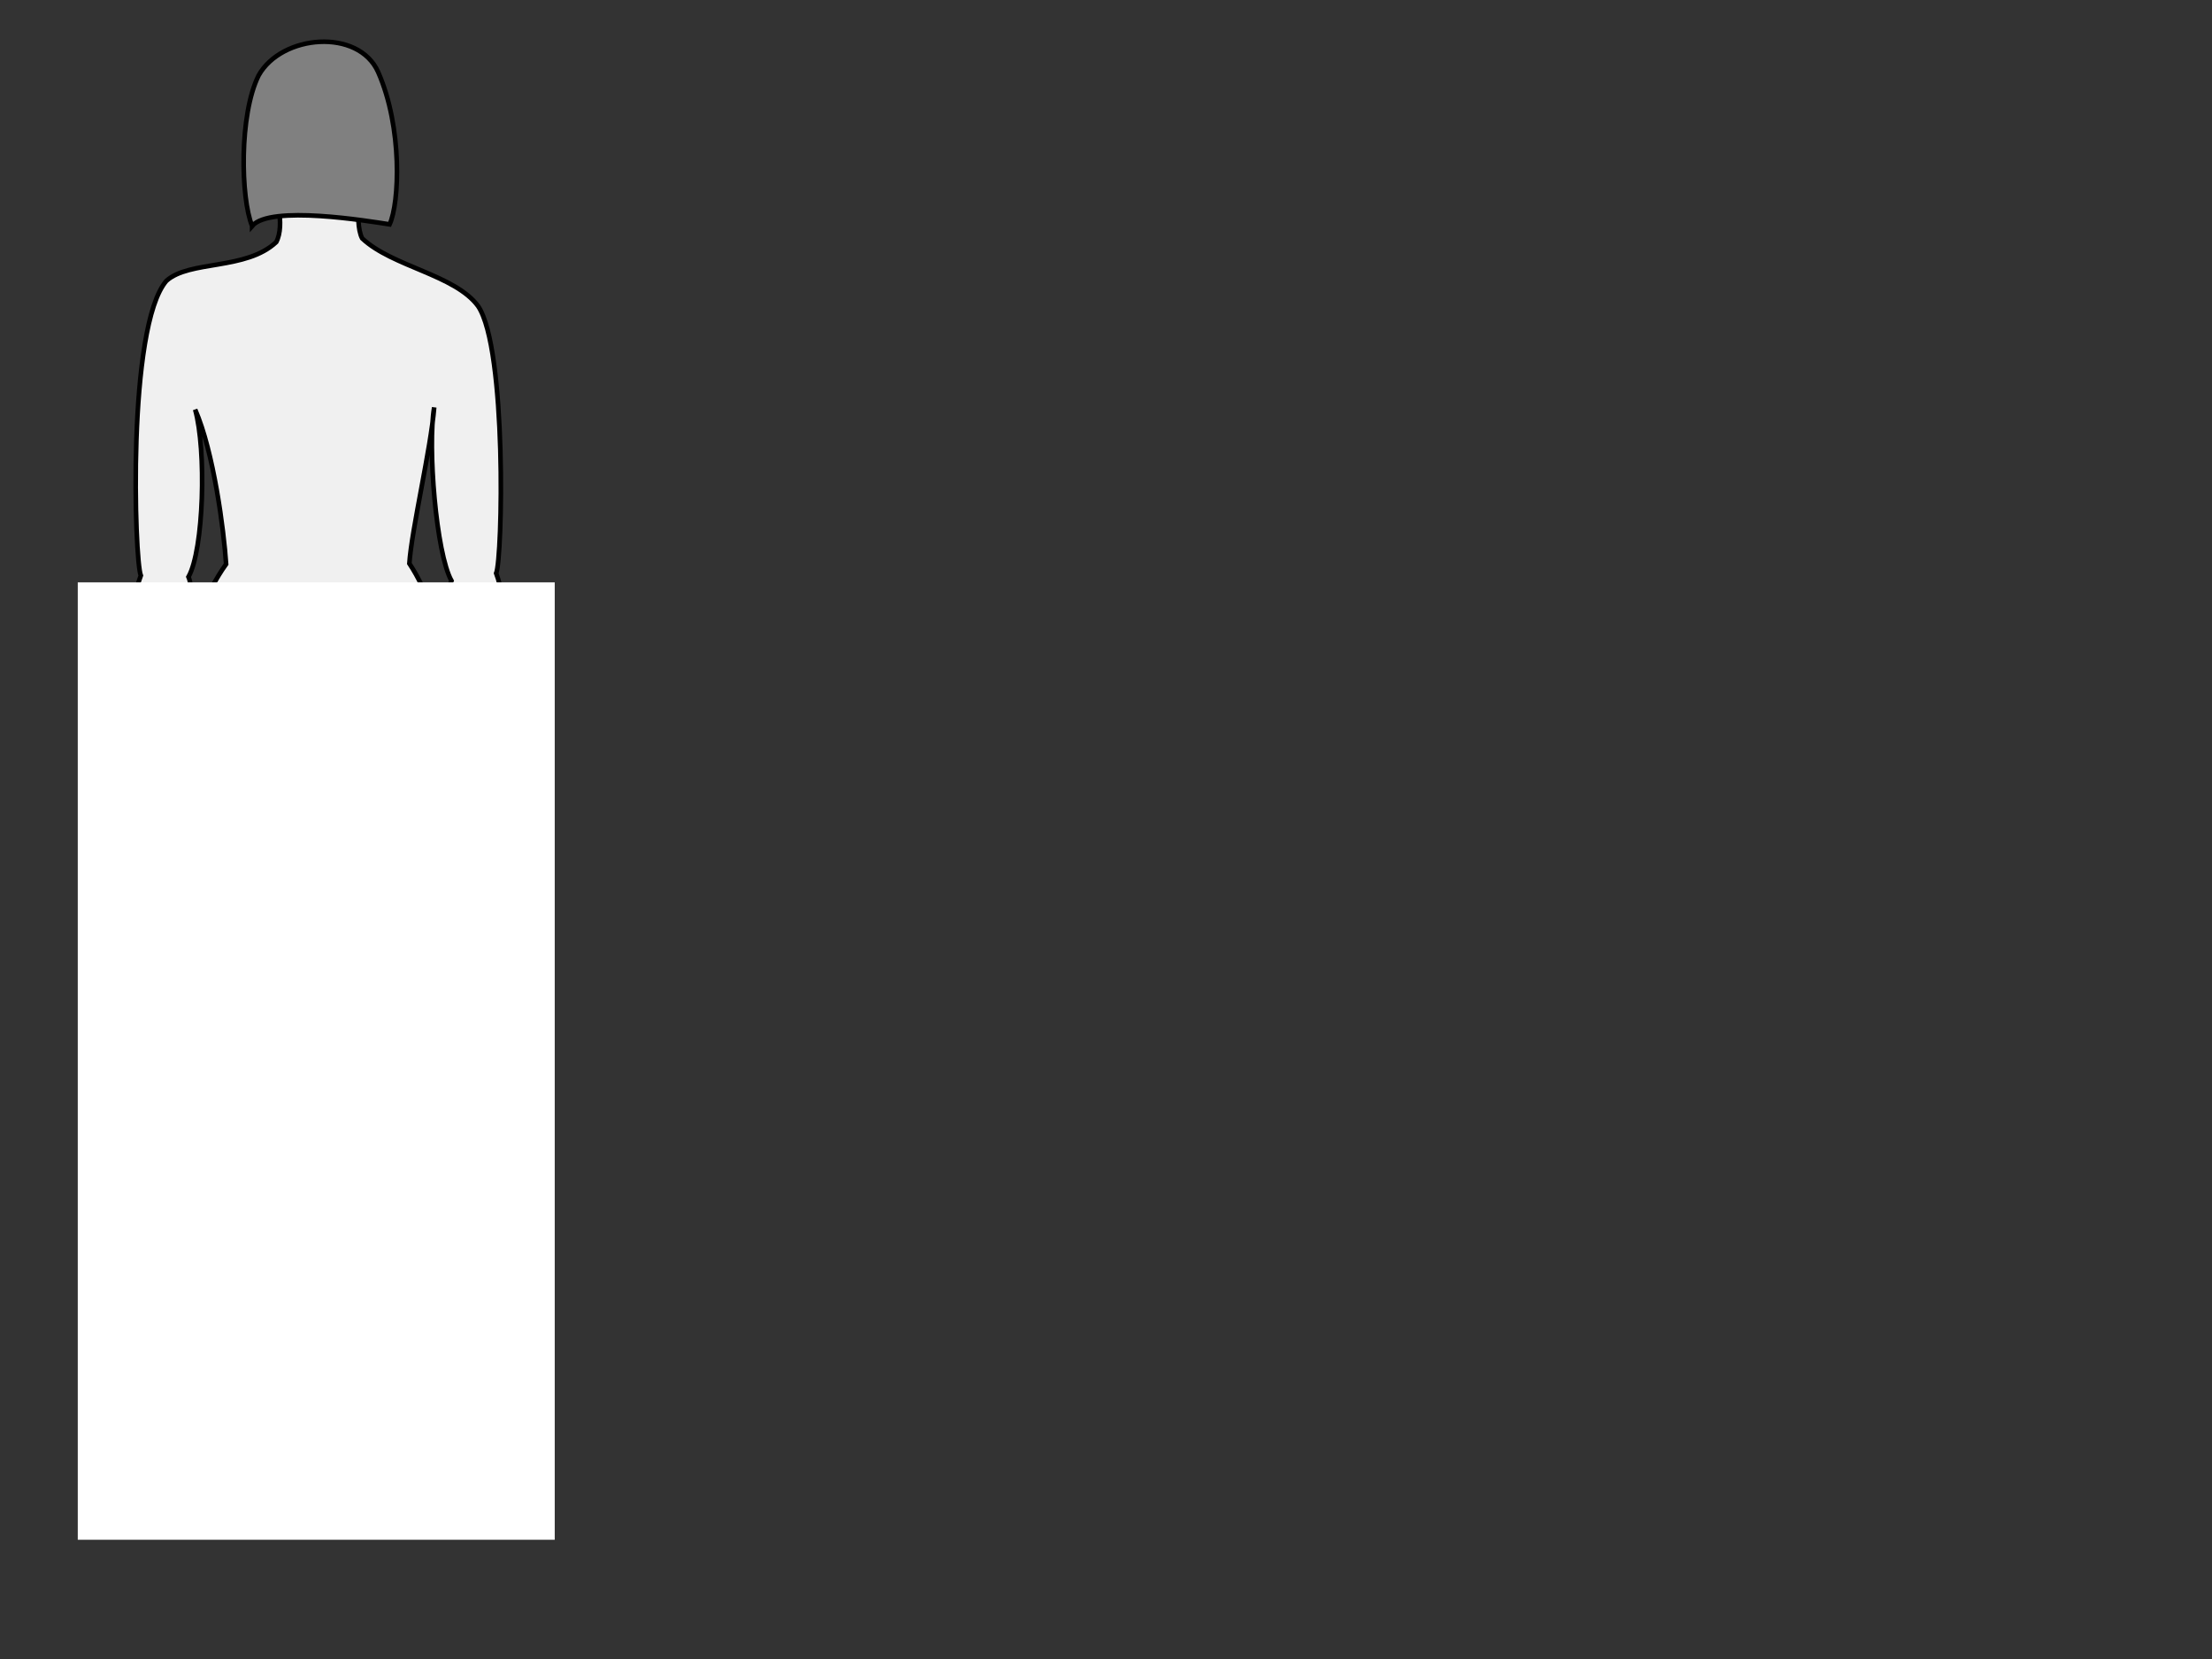
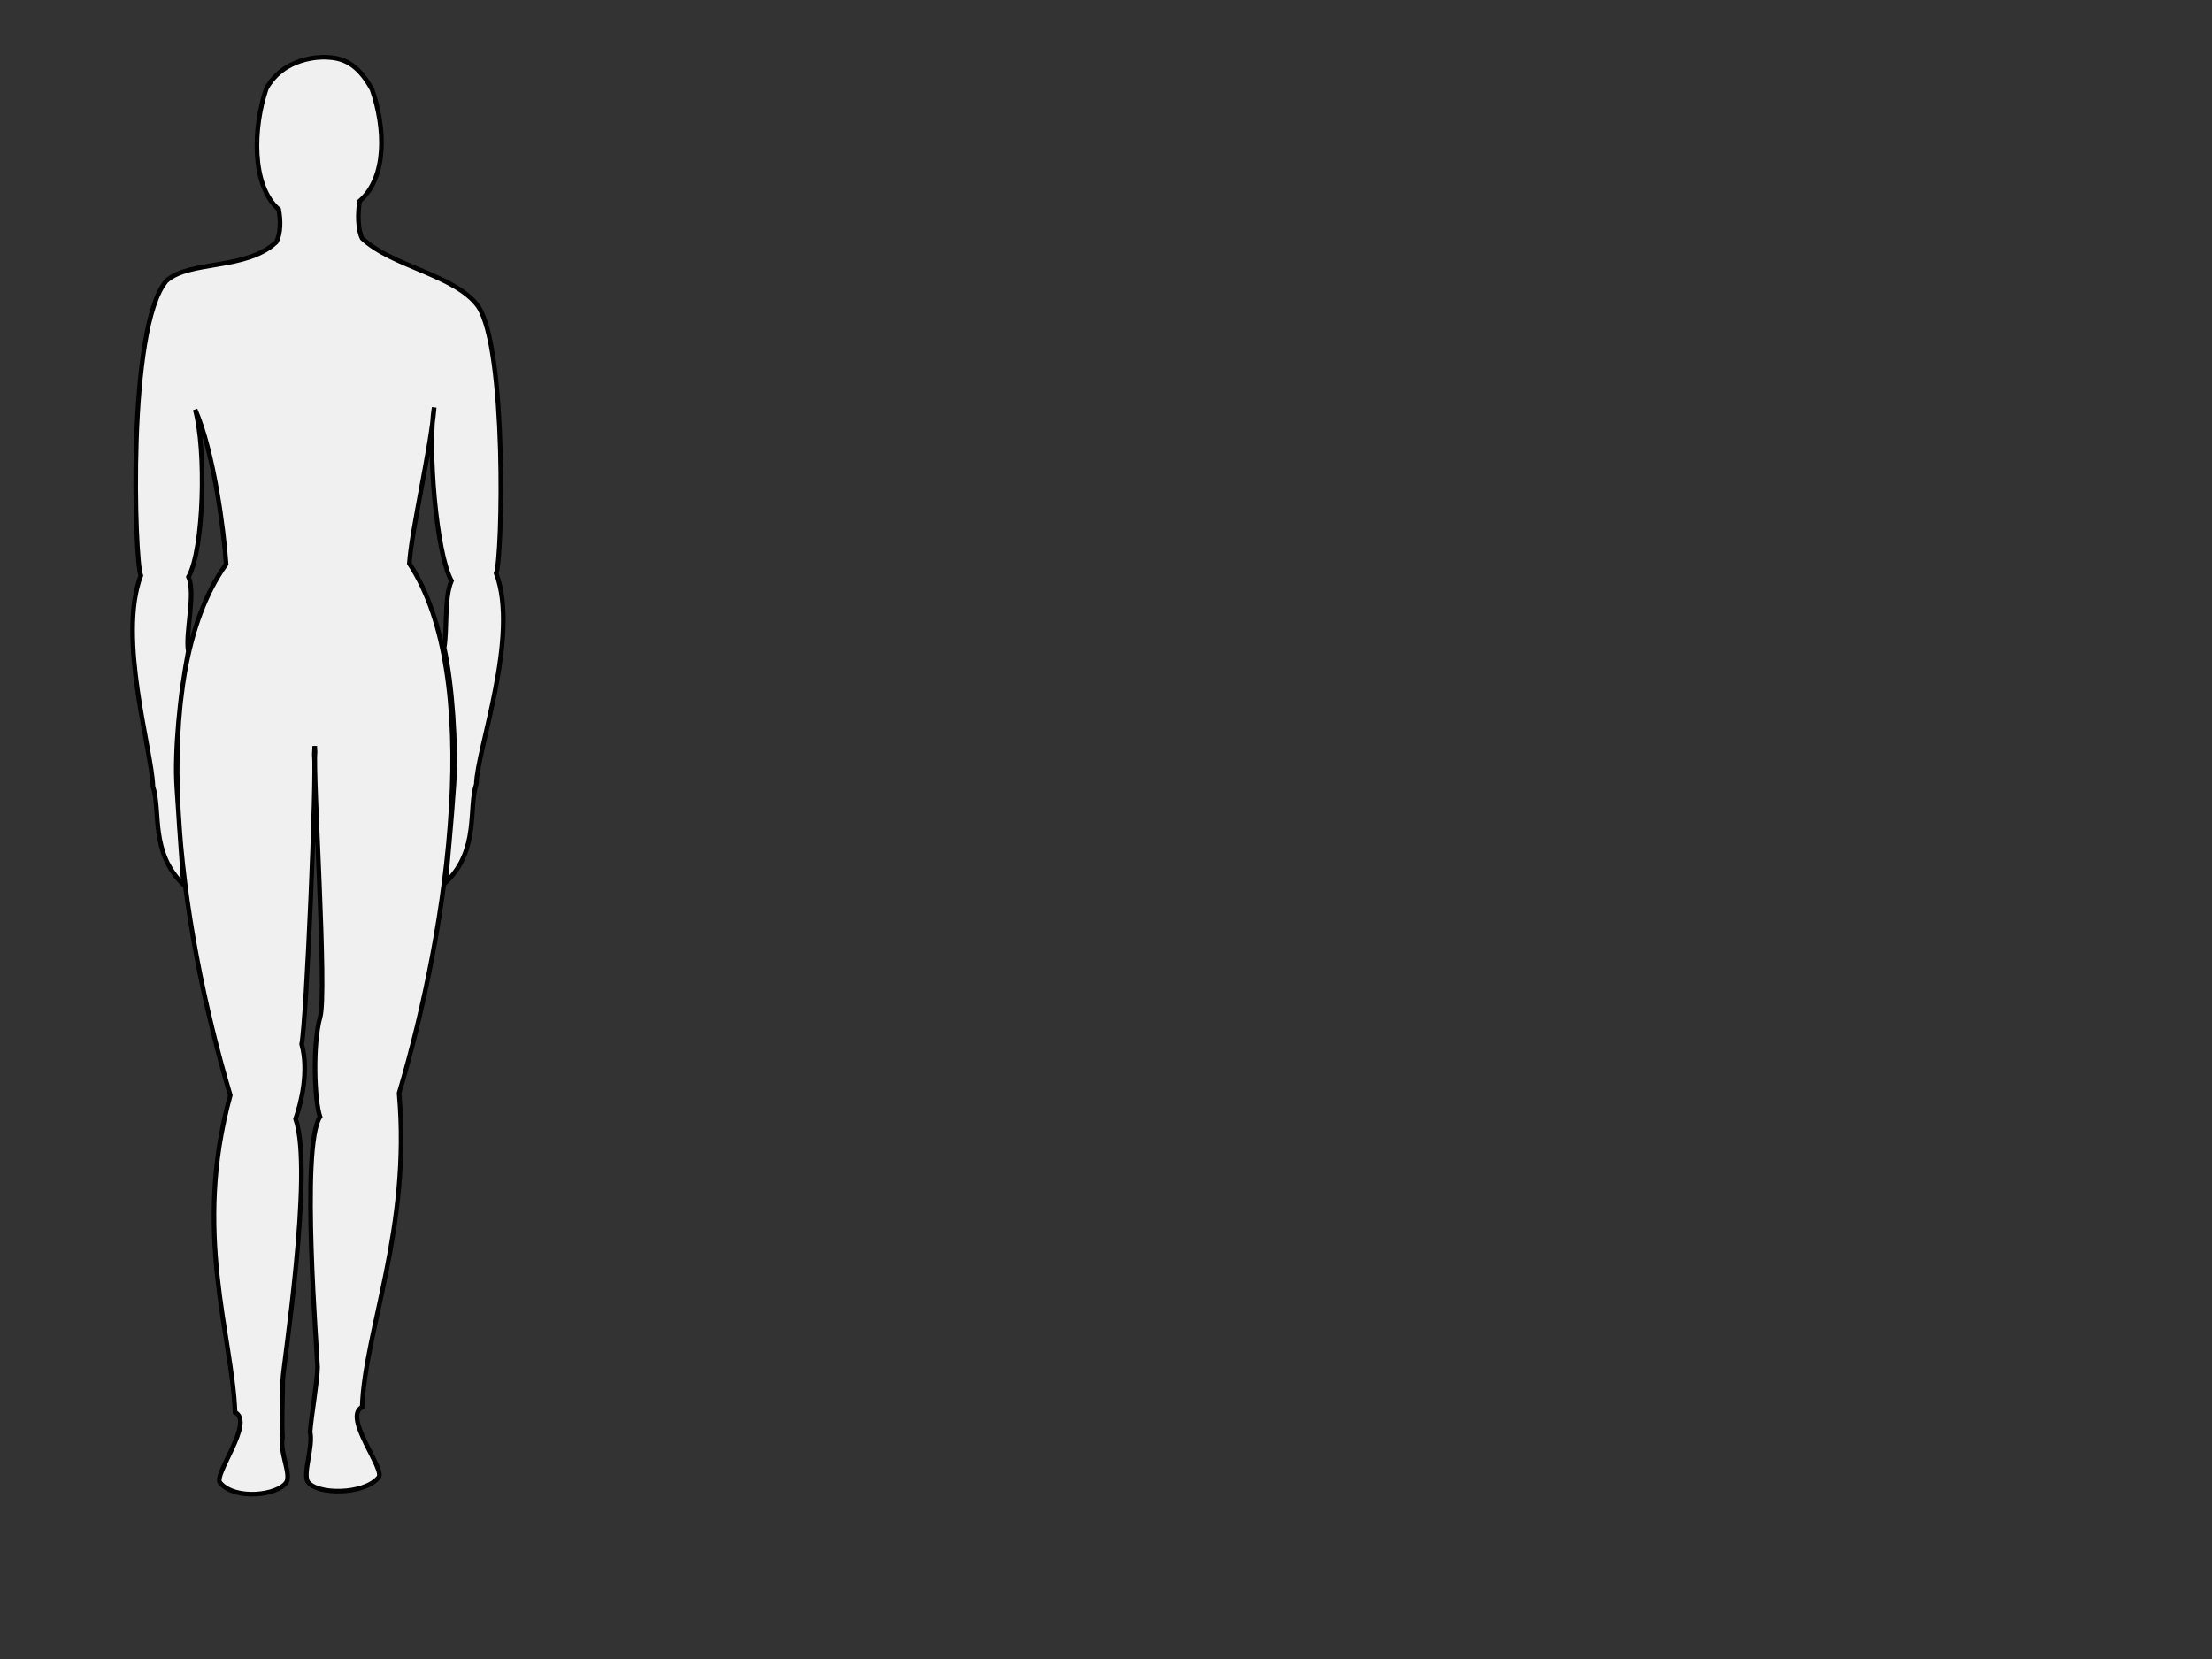
<svg xmlns="http://www.w3.org/2000/svg" width="640" height="480">
  <rect width="100%" height="100%" fill="#333333" stroke="none" />
  <title>Human Back</title>
  <g>
    <title>Layer 1</title>
    <g id="g912">
      <g id="g910">
        <path fill="#f0f0f0" fill-rule="evenodd" stroke="#000000" stroke-width="1pt" id="path919" d="m94.312,16.553c-1.492,-0.068 -12.218,-0.104 -17.255,9.094c-3.818,11.06 -4.425,27.984 3.594,34.964c0.597,3.269 0.581,6.979 -0.719,9.424c-8.722,8.218 -25.12,5.202 -31.795,11.228c-11.418,13.302 -9.231,80.746 -7.397,85.267c-6.826,18.129 3.233,50.706 3.509,61c2.338,6.995 -0.902,19.06 8.844,28.438c-0.563,-7.529 -1.215,-17.227 -1.933,-27.996c-0.718,-10.769 0.964,-27.33 3.317,-39.469c-0.946,-5.423 2.207,-16.559 0.053,-21.585c4.444,-7.912 5.218,-36.675 1.938,-48.42c5.351,12.231 8.315,34.954 8.955,44.714c-23.836,33.294 -13.463,104.545 1.201,153.692c-10.992,39.692 0.58,69.467 1.375,91.719c5.743,2.872 -6.527,18.298 -4.281,20.438c4.308,5.026 16.607,3.662 19.188,-0.219c1.344,-2.644 -2.088,-8.724 -1.156,-13.031c-0.306,-4.308 0.062,-12.879 0.062,-16.469c0,-3.59 9.02,-60.349 3.719,-75.594c1.679,-4.904 3.889,-13.958 1.75,-21.656c1.396,-6.874 4.374,-77.414 3.656,-83.875c-0.016,-0.147 0.129,-2.09 0.125,-2.375c-0.005,0.184 0.106,1.642 0.094,1.75c-0.718,6.461 3.577,69.939 1.438,76.812c-2.139,7.698 -1.679,23.815 0,28.719c-5.743,8.615 -0.719,68.91 -0.719,72.5c0,3.59 -1.851,14.349 -2.156,18.656c0.931,4.308 -2.063,11.731 -0.719,14.375c2.581,3.881 16.192,3.901 20.5,-1.125c2.246,-2.139 -10.462,-17.534 -4.719,-20.406c0.795,-22.252 14.166,-51.593 10.688,-90.844c14.664,-49.147 24.595,-120.398 2.969,-153.25c0.641,-9.76 6.256,-33.368 7.188,-45.156c-1.955,11.303 0.556,42.244 5,50.156c-2.154,5.026 -1.179,13.983 -2.125,19.406c2.353,10.371 3.562,28.7 2.844,39.469c-0.718,10.769 -1.781,20.877 -2.344,28.406c9.746,-9.377 6.475,-21.411 8.812,-28.406c0.276,-10.294 12.576,-42.903 5.75,-61.031c1.834,-4.521 3.106,-64.863 -5.219,-77.281c-6.675,-9.12 -24.841,-11.407 -33.562,-19.625c-1.3,-2.445 -1.315,-7.512 -0.719,-10.781c8.019,-6.981 7.412,-21.221 3.594,-32.281c-4.383,-8.004 -8.811,-9.147 -13.344,-9.353z" />
-         <path fill="none" fill-opacity="0.75" fill-rule="evenodd" stroke="#000000" stroke-width="1pt" id="path922" d="m70.849,216.451c14.142,5.303 21.213,1.326 21.213,-6.629c-0.442,10.165 11.049,10.165 19.445,7.513" />
      </g>
-       <path fill="#808080" fill-rule="evenodd" stroke="#000000" stroke-width="1pt" id="path911" d="m72.944,65.387c-3.316,-8.052 -3.789,-32.209 1.895,-43.577c6.631,-11.842 28.893,-13.736 34.577,-0.947c7.105,16.104 6.158,37.893 3.316,44.051c-6.158,-0.947 -34.577,-5.684 -39.788,0.474z" />
    </g>
-     <rect id="svg_1" height="272" width="133" y="171" x="25" stroke-width="5" stroke="#ffffff" fill="#ffffff" />
  </g>
</svg>